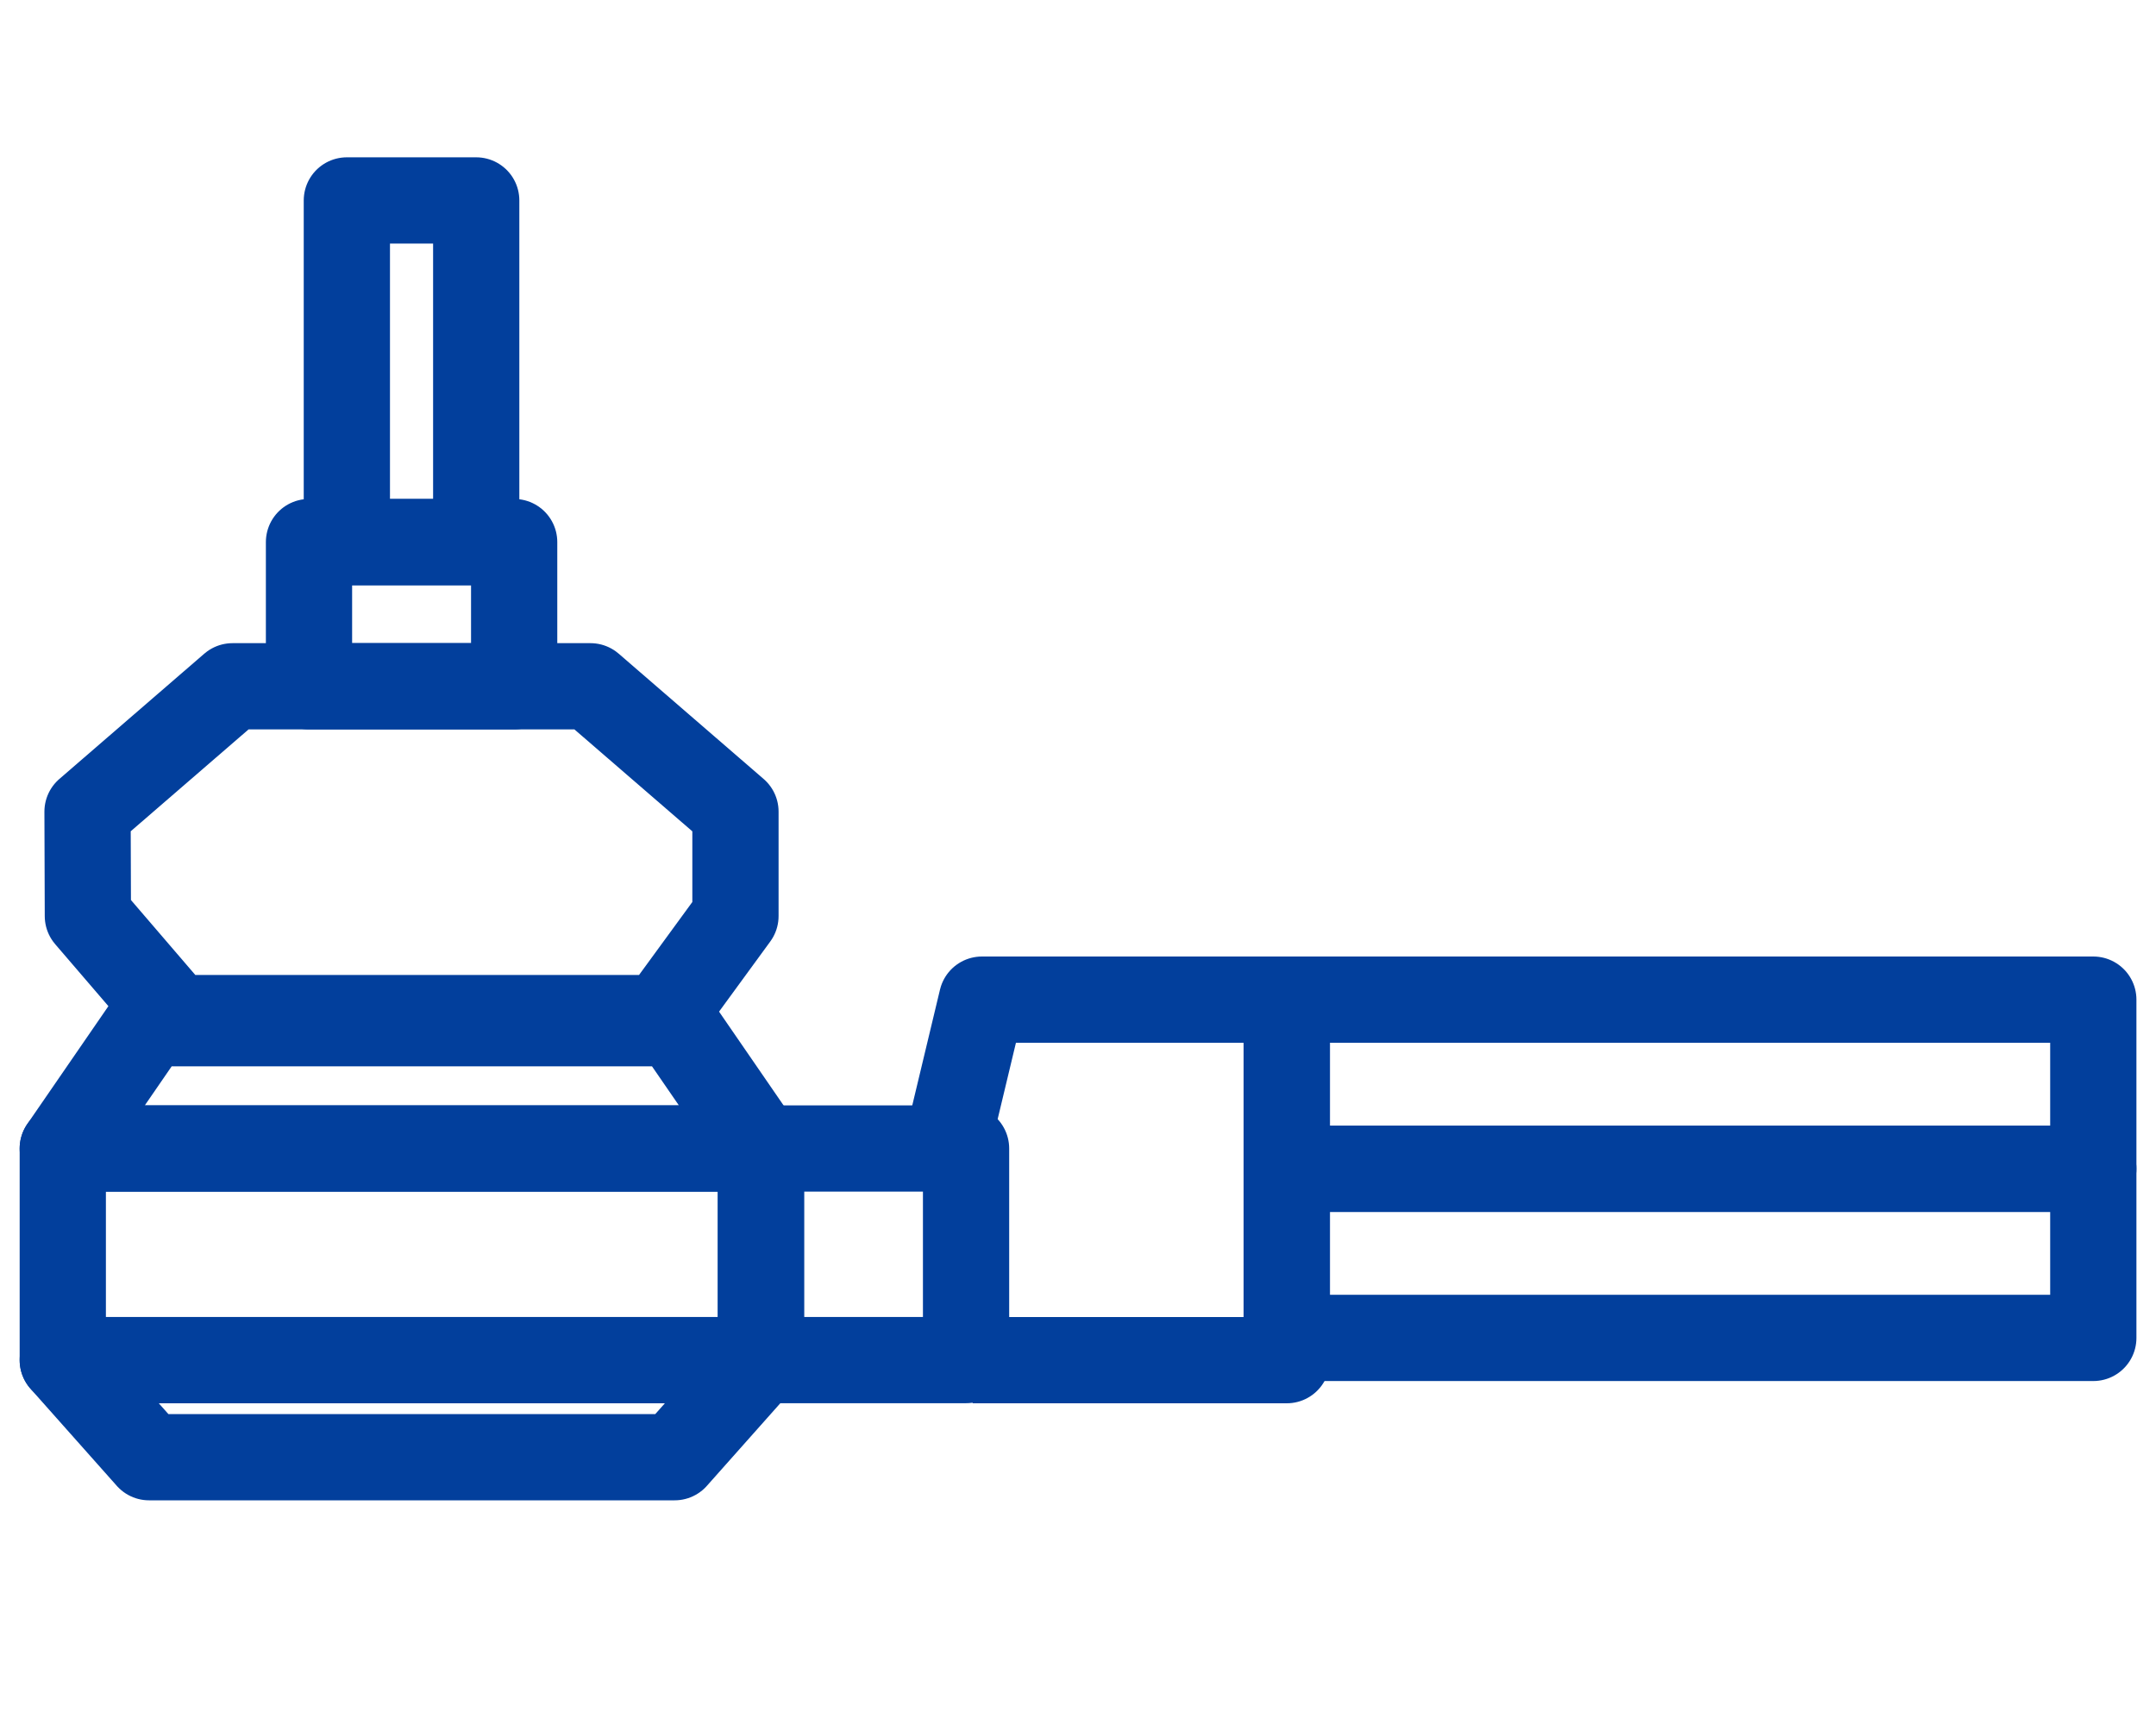
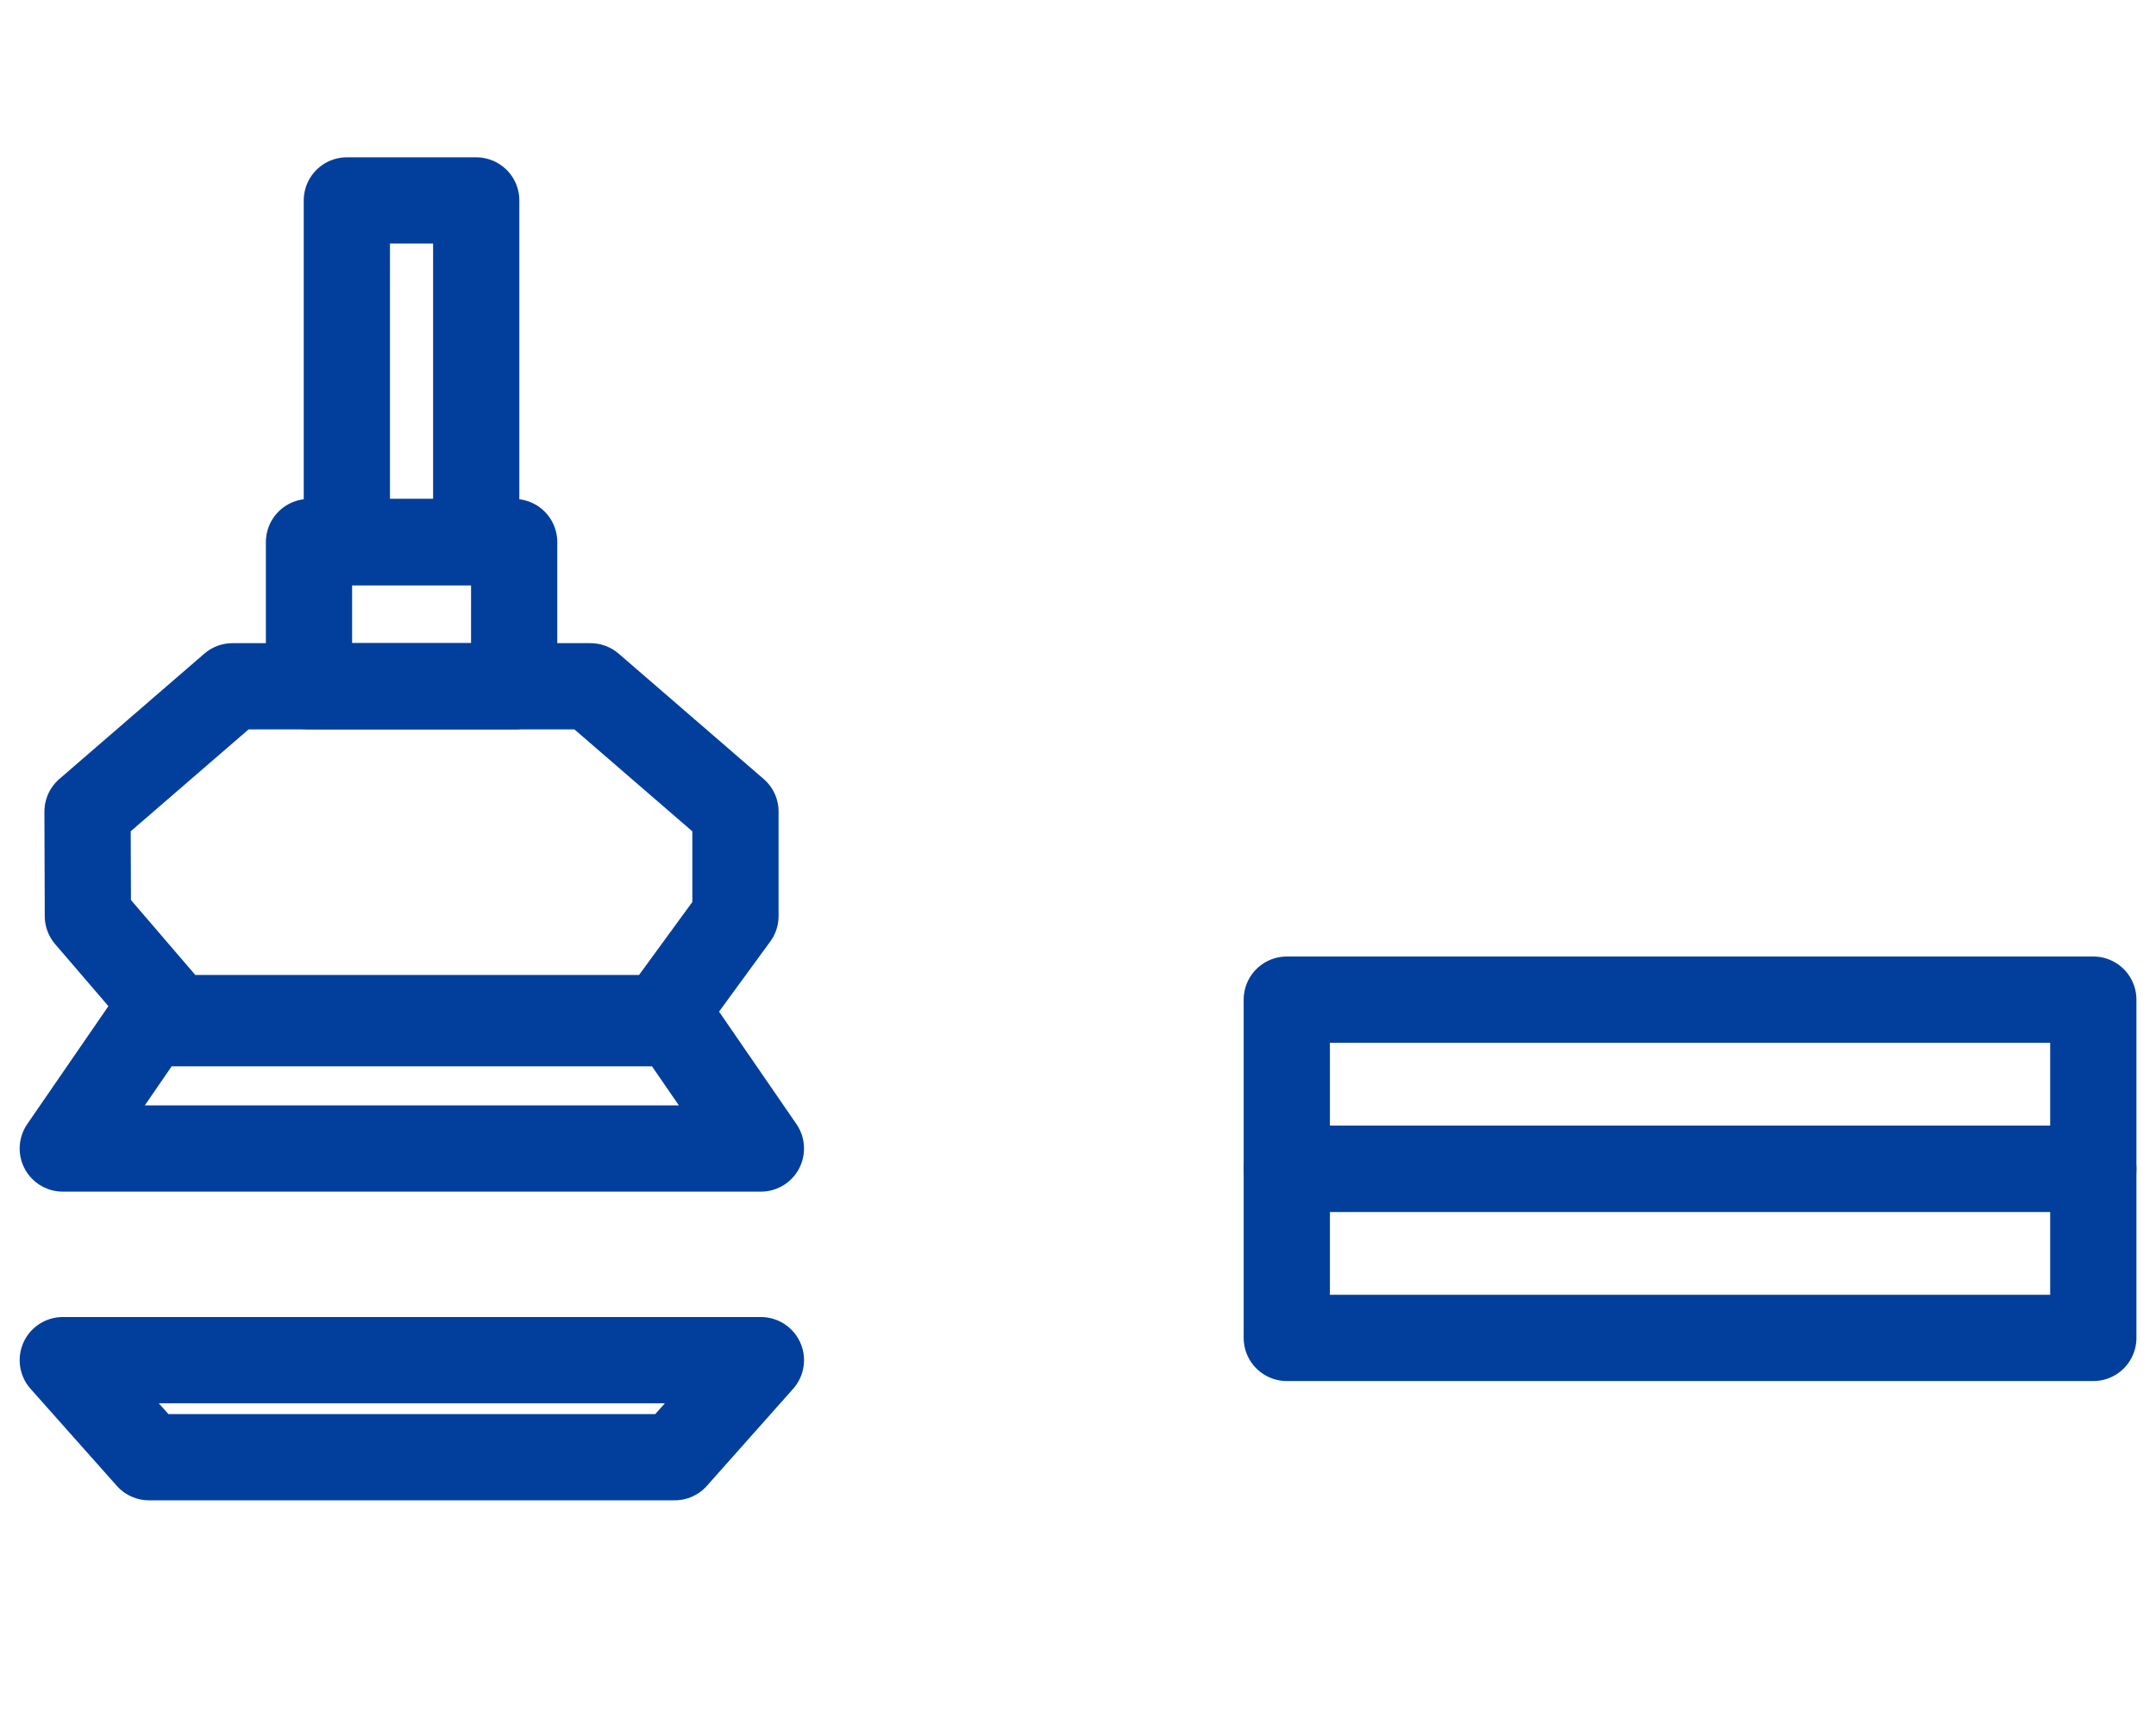
<svg xmlns="http://www.w3.org/2000/svg" width="25" height="20" viewBox="0 0 25 20" fill="none">
  <path d="M1.728 11.863H7.823L8.823 13.316H0.728L1.728 11.863Z" stroke="#023F9C" stroke-linejoin="round" />
  <path d="M2.696 7.957H6.847L8.528 9.41V10.621L7.664 11.804H2.035L1.019 10.621L1.015 9.41L2.696 7.957Z" stroke="#023F9C" stroke-linejoin="round" />
  <path d="M1.728 16.895H7.823L8.823 15.77H0.728L1.728 16.895Z" stroke="#023F9C" stroke-linejoin="round" />
-   <rect x="0.728" y="13.316" width="8.096" height="2.453" stroke="#023F9C" stroke-linejoin="round" />
-   <rect x="8.823" y="13.316" width="2.379" height="2.453" stroke="#023F9C" stroke-linejoin="round" />
  <rect x="3.583" y="6.285" width="2.379" height="1.672" stroke="#023F9C" stroke-linejoin="round" />
  <rect x="4.022" y="2.324" width="1.5" height="3.961" stroke="#023F9C" stroke-linejoin="round" />
  <rect x="14.921" y="11.59" width="9.352" height="1.961" stroke="#023F9C" stroke-linejoin="round" />
  <rect x="14.921" y="13.551" width="9.352" height="1.961" stroke="#023F9C" stroke-linejoin="round" />
-   <path d="M11.003 13.189L11.386 11.59H14.921V15.77H11.278" stroke="#023F9C" stroke-linejoin="round" />
</svg>